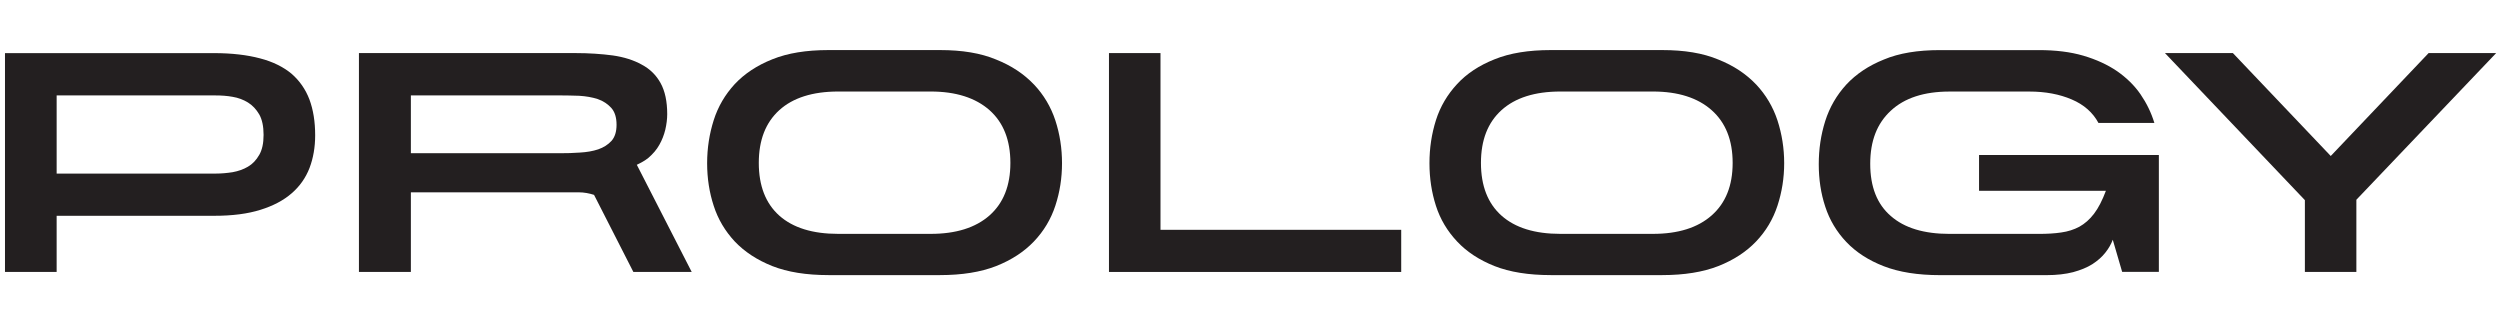
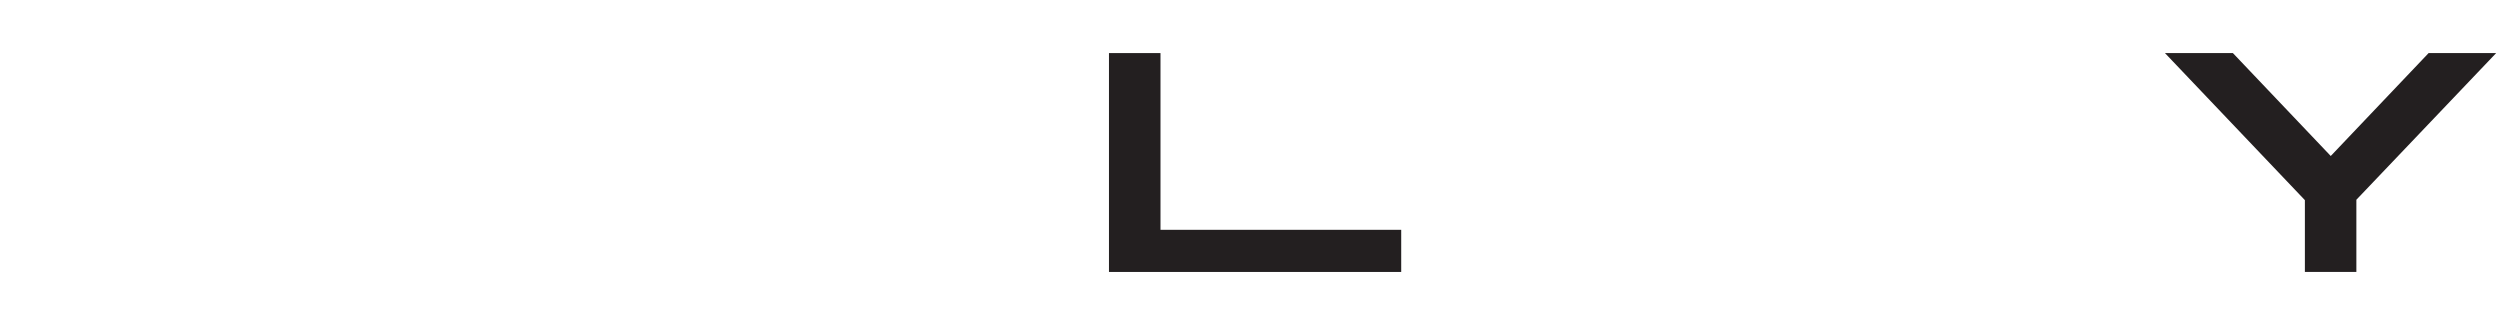
<svg xmlns="http://www.w3.org/2000/svg" id="Layer_1" data-name="Layer 1" viewBox="0 0 722 95">
  <defs>
    <style>
      .cls-1 {
        fill: #231f20;
      }
    </style>
  </defs>
-   <path class="cls-1" d="M84.18,21.28c-2.35-1.95-5.4-3.47-9.07-4.42-3.72-.99-8.15-1.52-13.35-1.52H1.44v63.2h14.92v-16.22h45.56c5.2,0,9.63-.57,13.31-1.73,3.64-1.13,6.68-2.73,9-4.76,2.35-2.03,4.06-4.47,5.17-7.34,1.08-2.85,1.62-6,1.62-9.42,0-3.93-.55-7.37-1.66-10.35-1.12-2.94-2.85-5.42-5.18-7.44M74.86,44.74c-.84,1.49-1.93,2.63-3.25,3.4-1.31.78-2.8,1.29-4.44,1.59-1.6.25-3.26.4-4.88.4H16.36v-22.57h45.93c1.62,0,3.28.11,4.88.4,1.64.27,3.12.83,4.44,1.64,1.31.81,2.4,1.98,3.25,3.43.84,1.47,1.26,3.45,1.26,5.92s-.42,4.34-1.26,5.8" />
-   <path class="cls-1" d="M187.28,45.57c1.29-1.12,2.37-2.35,3.15-3.77.78-1.36,1.34-2.84,1.71-4.35.36-1.57.55-3.06.55-4.49,0-3.67-.64-6.65-1.91-8.96-1.26-2.29-3.07-4.08-5.43-5.33-2.33-1.3-5.12-2.19-8.39-2.66-3.24-.43-6.86-.68-10.82-.68h-62.48v63.2h15v-22.99h48.39c1.7,0,3.16.31,4.51.74l11.35,22.25h16.85l-15.85-30.94c1.24-.59,2.39-1.21,3.37-2.02M161.72,44.24h-43.06v-16.69h42.88c1.86,0,3.78.05,5.73.11,1.96.12,3.74.43,5.33.94,1.61.55,2.9,1.43,3.92,2.54,1.04,1.16,1.54,2.78,1.54,4.9,0,1.98-.47,3.52-1.46,4.65-1.02,1.1-2.28,1.9-3.84,2.44-1.56.52-3.32.82-5.28.93-1.96.15-3.87.19-5.74.19" />
-   <path class="cls-1" d="M298.59,24.39c-2.83-2.99-6.47-5.43-10.92-7.2-4.46-1.86-9.84-2.73-16.17-2.73h-32.25c-6.36,0-11.77.87-16.19,2.66-4.42,1.76-8.03,4.15-10.86,7.16-2.78,3.02-4.83,6.49-6.08,10.43-1.25,3.94-1.9,8.06-1.9,12.42s.64,8.46,1.9,12.31c1.25,3.9,3.31,7.32,6.08,10.3,2.83,2.97,6.43,5.35,10.86,7.11,4.41,1.73,9.83,2.6,16.19,2.6h32.25c6.33,0,11.71-.87,16.17-2.6,4.45-1.76,8.09-4.14,10.92-7.11,2.84-2.97,4.91-6.42,6.2-10.35,1.29-3.92,1.92-7.99,1.92-12.26s-.63-8.39-1.92-12.34c-1.29-3.92-3.36-7.41-6.2-10.41M285.78,62.21c-4.04,3.56-9.72,5.33-16.98,5.33h-26.73c-7.4,0-13.07-1.76-17.02-5.28-3.93-3.52-5.91-8.6-5.91-15.21s1.98-11.65,5.91-15.23c3.94-3.57,9.62-5.39,17.02-5.39h26.73c7.26,0,12.94,1.82,16.98,5.39,4.02,3.58,6.02,8.66,6.02,15.23s-2.01,11.6-6.02,15.16" />
  <polygon class="cls-1" points="335.15 15.33 320.27 15.33 320.27 78.54 404.67 78.54 404.67 66.37 335.15 66.37 335.15 15.33" />
-   <path class="cls-1" d="M507.16,24.39c-2.83-2.99-6.46-5.43-10.92-7.2-4.45-1.86-9.84-2.73-16.16-2.73h-32.23c-6.38,0-11.8.87-16.21,2.66-4.44,1.76-8.06,4.15-10.83,7.16-2.8,3.02-4.86,6.49-6.11,10.43-1.24,3.94-1.87,8.06-1.87,12.42s.63,8.46,1.87,12.31c1.25,3.9,3.31,7.32,6.11,10.3,2.78,2.97,6.39,5.35,10.83,7.11,4.41,1.73,9.83,2.6,16.21,2.6h32.23c6.32,0,11.71-.87,16.16-2.6,4.46-1.76,8.09-4.14,10.92-7.11,2.83-2.97,4.89-6.42,6.18-10.35,1.28-3.92,1.93-7.99,1.93-12.26s-.65-8.39-1.93-12.34c-1.29-3.92-3.36-7.41-6.18-10.41M494.33,62.21c-4.03,3.56-9.69,5.33-16.96,5.33h-26.73c-7.4,0-13.06-1.76-17.02-5.28-3.94-3.52-5.92-8.6-5.92-15.21s1.98-11.65,5.92-15.23c3.95-3.57,9.62-5.39,17.02-5.39h26.73c7.27,0,12.94,1.82,16.96,5.39,4.03,3.58,6.06,8.66,6.06,15.23s-2.03,11.6-6.06,15.16" />
-   <path class="cls-1" d="M571.55,55.11h36.63c-1.03,2.74-2.16,4.96-3.42,6.61-1.25,1.65-2.68,2.89-4.24,3.76-1.56.83-3.3,1.39-5.24,1.66-1.92.29-4.1.41-6.48.41h-25.75c-7.41,0-13.06-1.71-16.99-5.17-3.97-3.42-5.94-8.44-5.94-15.07s1.97-11.67,5.94-15.33c3.93-3.67,9.58-5.54,16.99-5.54h23.03c4.63,0,8.71.77,12.23,2.28,3.52,1.49,6.11,3.78,7.72,6.78h16.15c-.89-2.94-2.24-5.7-4-8.27-1.77-2.57-4.04-4.77-6.79-6.69-2.74-1.86-5.97-3.35-9.73-4.46-3.76-1.1-8.04-1.61-12.85-1.61h-28.54c-6.41,0-11.8.87-16.22,2.73-4.42,1.77-8.03,4.21-10.83,7.22-2.8,3.06-4.83,6.57-6.09,10.53-1.26,3.99-1.87,8.12-1.87,12.48s.61,8.43,1.87,12.24c1.26,3.88,3.3,7.27,6.09,10.22,2.8,2.94,6.41,5.29,10.83,7,4.42,1.71,9.82,2.57,16.22,2.57h30.77c2.95,0,5.51-.3,7.68-.86,2.16-.59,4.02-1.34,5.56-2.31,1.52-.99,2.76-2.07,3.73-3.31.97-1.21,1.69-2.48,2.16-3.74l2.71,9.28h10.6v-33.76h-51.93v10.34Z" />
  <polygon class="cls-1" points="701.38 15.33 673.12 45.05 644.86 15.33 625.24 15.33 665.65 57.8 665.65 78.54 680.52 78.54 680.52 57.69 720.89 15.33 701.38 15.33" />
</svg>